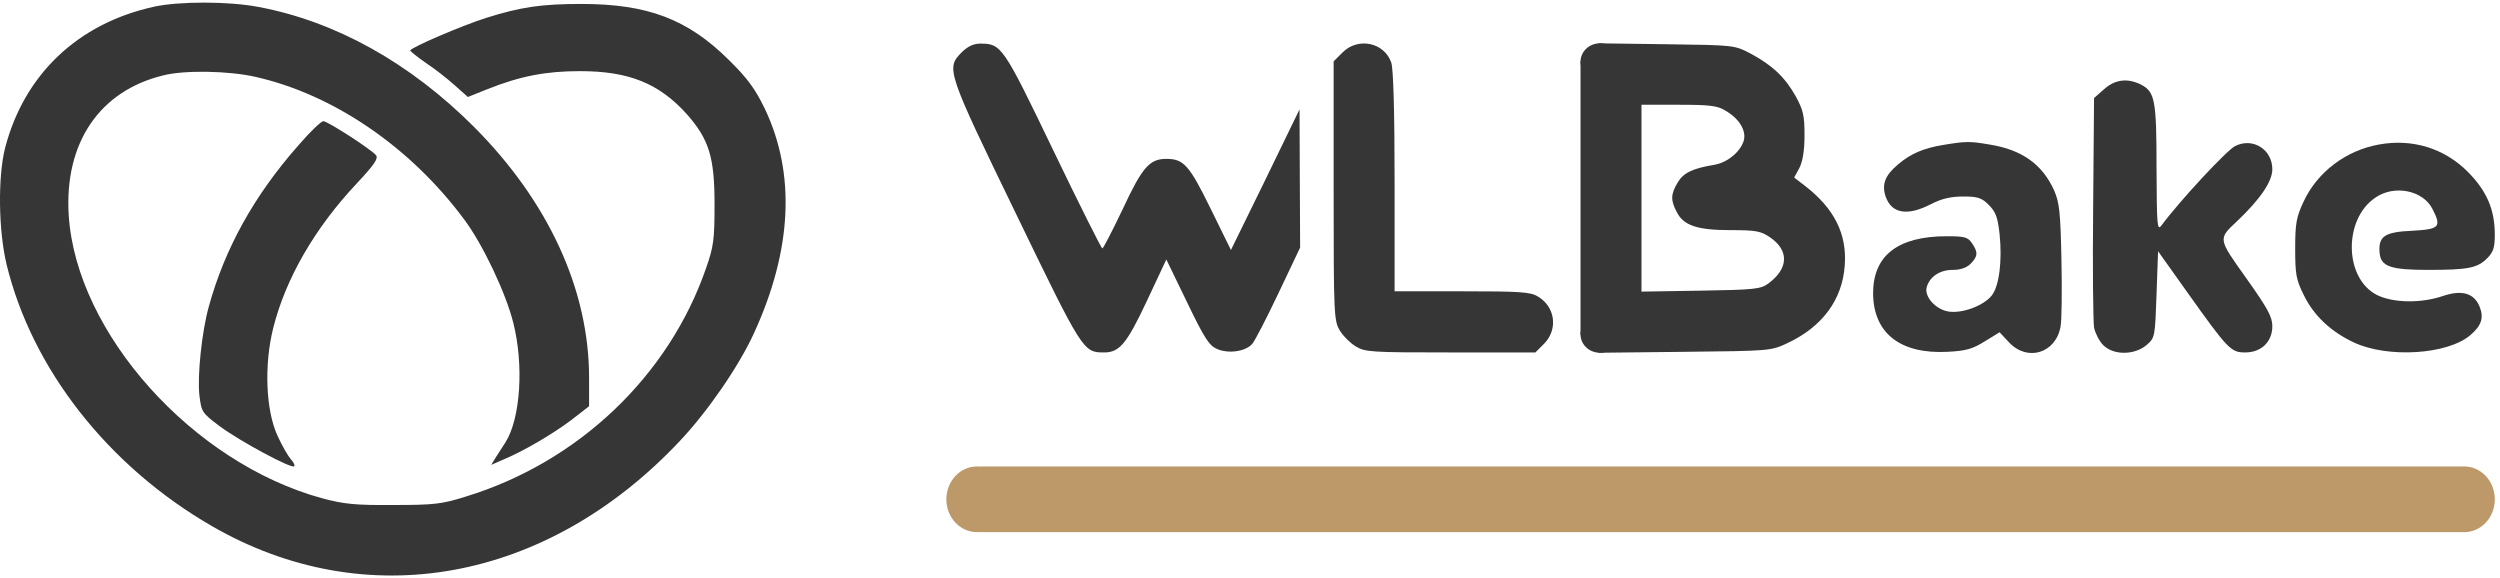
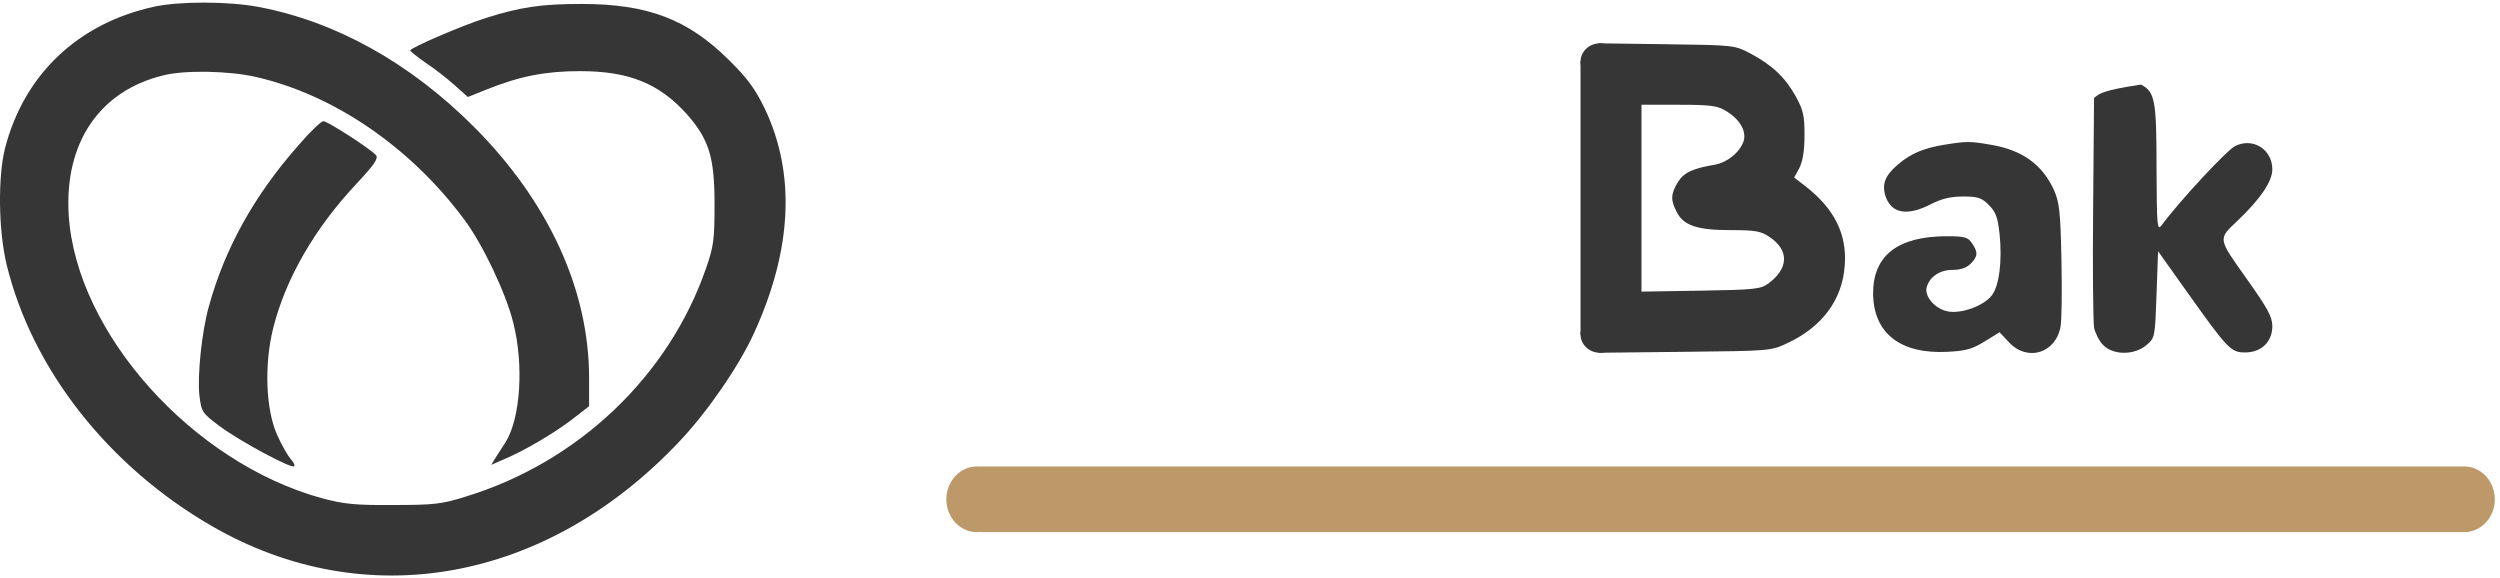
<svg xmlns="http://www.w3.org/2000/svg" width="480" height="111" viewBox="0 0 480 111" fill="none">
  <path d="M0.971 28.43C-0.422 33.97 -0.309 44.186 1.265 50.782C6.153 70.867 20.757 89.493 40.657 100.994C70.219 118.094 104.956 111.792 130.443 84.763C135.858 79.043 141.847 70.345 144.761 63.976C152.09 47.986 152.79 33.388 146.855 20.897C144.987 17.043 143.534 15.056 139.986 11.557C132.07 3.676 124.335 0.759 111.651 0.759C103.909 0.759 100.014 1.341 93.319 3.441C88.724 4.9 78.775 9.162 78.775 9.69C78.775 9.864 80.108 10.915 81.682 12.025C83.309 13.075 85.757 15.002 87.21 16.287C87.384 16.441 88.257 17.217 89.831 18.622C92.025 17.745 93.252 17.257 93.492 17.157C99.894 14.594 104.842 13.658 111.357 13.658C120.727 13.658 126.542 15.992 131.897 21.947C136.145 26.791 137.192 30.176 137.192 39.228C137.192 45.999 137.018 47.344 135.565 51.485C128.409 72.212 111.011 88.73 89.478 95.327C84.883 96.785 83.369 96.959 75.573 96.959C68.238 97.02 66.031 96.785 61.896 95.681C36.995 88.904 14.649 63.976 13.195 41.329C12.321 27.493 19.07 17.451 31.347 14.474C35.422 13.423 44.031 13.597 49.099 14.768C64.05 18.154 78.828 28.249 89.131 42.145C92.679 46.875 97.16 56.329 98.554 61.995C100.594 70.051 99.954 80.327 97.047 84.937C96.58 85.639 95.766 86.924 95.239 87.74C95.179 87.84 94.866 88.349 94.306 89.259C95.673 88.663 96.426 88.329 96.58 88.262C100.534 86.629 106.176 83.304 109.73 80.615C109.95 80.441 111.077 79.564 113.105 77.992C113.105 74.734 113.105 72.921 113.105 72.56C113.105 55.633 105.309 38.7 90.991 24.342C78.714 12.079 64.517 4.144 49.679 1.341C43.917 0.23 34.435 0.23 29.6 1.28C14.942 4.492 4.639 14.3 0.971 28.43Z" fill="#363636" />
  <path d="M40.087 58.878C38.747 63.668 37.873 72.132 38.28 75.865C38.687 79.136 38.747 79.25 42.241 81.879C46.023 84.683 55.972 90.055 56.492 89.526C56.672 89.353 56.379 88.77 55.852 88.182C55.332 87.6 54.165 85.613 53.291 83.686C51.024 78.788 50.677 70.031 52.478 62.906C54.865 53.452 60.453 43.758 68.543 35.174C71.857 31.615 72.67 30.451 72.204 29.808C71.217 28.637 62.894 23.265 62.081 23.265C61.674 23.265 59.52 25.312 57.312 27.881C48.817 37.509 43.168 47.672 40.087 58.878Z" fill="#363636" />
-   <path d="M195.027 40.954C207.904 67.548 207.965 67.669 211.999 67.669C214.927 67.669 216.327 66.023 220.188 57.807C220.442 57.272 221.689 54.609 223.936 49.819C226.323 54.75 227.65 57.493 227.917 58.041C231.311 65.086 232.185 66.377 233.705 67.02C235.933 67.963 239.147 67.488 240.434 66.023C240.908 65.494 243.188 61.092 245.469 56.282C245.749 55.693 247.129 52.783 249.624 47.531L249.564 34.264L249.51 20.997L242.955 34.498L236.34 47.999C233.986 43.209 232.685 40.553 232.418 40.017C228.324 31.681 227.27 30.504 223.936 30.504C220.715 30.504 219.315 32.089 215.567 40.138C213.579 44.306 211.826 47.705 211.646 47.705C211.472 47.705 207.198 39.195 202.229 28.865C192.573 8.787 192.28 8.372 188.185 8.372C186.952 8.372 185.785 8.901 184.611 10.078C181.63 13.129 181.75 13.597 195.027 40.954Z" fill="#363636" />
-   <path d="M256.059 11.778C256.059 26.717 256.059 35.014 256.059 36.673C256.059 60.39 256.119 61.561 257.232 63.441C257.872 64.498 259.22 65.849 260.273 66.492C262.087 67.609 263.261 67.669 278.472 67.669C279.559 67.669 285.001 67.669 294.797 67.669C295.817 66.645 296.384 66.077 296.497 65.963C299.185 63.207 298.598 58.865 295.264 56.924C293.863 56.041 291.696 55.928 280.693 55.928C279.832 55.928 275.524 55.928 267.762 55.928C267.762 43.283 267.762 36.258 267.762 34.853C267.762 21.405 267.529 13.19 267.122 12.012C265.775 8.138 260.74 7.081 257.759 10.079C257.532 10.306 256.966 10.875 256.059 11.778Z" fill="#363636" />
  <path d="M303.461 11.778V38.024V64.264L305.215 65.963L306.969 67.729C316.872 67.622 322.373 67.562 323.474 67.549C339.912 67.375 340.032 67.375 343.246 65.849C349.861 62.738 353.723 57.573 354.189 50.997C354.656 44.949 352.202 40.018 346.467 35.615C346.334 35.515 345.673 35.007 344.48 34.09C345.073 33 345.407 32.391 345.473 32.27C346.114 30.979 346.467 28.979 346.467 25.988C346.467 22.168 346.234 21.171 344.773 18.475C342.719 14.835 340.325 12.54 336.051 10.252C333.01 8.667 332.89 8.667 319.959 8.493C319.092 8.479 314.764 8.419 306.969 8.319L305.215 10.078L303.461 11.778ZM334.824 26.925C334.237 29.039 331.783 31.153 329.262 31.621C324.994 32.331 323.233 33.147 322.126 35.027C320.779 37.261 320.719 38.432 321.946 40.72C323.233 43.303 325.868 44.186 332.309 44.186C337.044 44.186 338.098 44.36 339.798 45.537C343.54 48.06 343.426 51.525 339.565 54.402C338.038 55.513 336.991 55.633 326.514 55.807C325.754 55.82 321.973 55.881 315.164 55.988V38.078V20.114C319.479 20.114 321.88 20.114 322.36 20.114C328.388 20.114 329.789 20.295 331.369 21.291C333.943 22.817 335.29 25.045 334.824 26.925Z" fill="#363636" />
-   <path d="M402.058 18.823C401.951 31.468 401.891 38.492 401.884 39.897C401.764 51.465 401.884 61.795 402.058 62.912C402.291 63.969 403.051 65.495 403.812 66.257C405.799 68.258 409.84 68.198 412.121 66.257C413.761 64.853 413.761 64.732 414.055 56.57C414.075 56.014 414.168 53.238 414.348 48.234C417.682 52.924 419.536 55.526 419.903 56.041C427.805 67.141 428.332 67.669 431.08 67.669C434.181 67.669 436.288 65.615 436.288 62.618C436.288 60.858 435.408 59.212 431.313 53.459C425.812 45.711 425.812 45.946 429.559 42.426C433.947 38.258 436.288 34.853 436.288 32.505C436.288 28.684 432.54 26.336 429.146 28.042C427.572 28.805 418.556 38.492 414.988 43.303C414.168 44.36 414.108 43.303 414.055 32.331C414.055 19.177 413.761 17.652 411.067 16.24C408.493 14.949 406.092 15.243 403.985 17.123C403.732 17.351 403.085 17.92 402.058 18.823Z" fill="#363636" />
+   <path d="M402.058 18.823C401.951 31.468 401.891 38.492 401.884 39.897C401.764 51.465 401.884 61.795 402.058 62.912C402.291 63.969 403.051 65.495 403.812 66.257C405.799 68.258 409.84 68.198 412.121 66.257C413.761 64.853 413.761 64.732 414.055 56.57C414.075 56.014 414.168 53.238 414.348 48.234C417.682 52.924 419.536 55.526 419.903 56.041C427.805 67.141 428.332 67.669 431.08 67.669C434.181 67.669 436.288 65.615 436.288 62.618C436.288 60.858 435.408 59.212 431.313 53.459C425.812 45.711 425.812 45.946 429.559 42.426C433.947 38.258 436.288 34.853 436.288 32.505C436.288 28.684 432.54 26.336 429.146 28.042C427.572 28.805 418.556 38.492 414.988 43.303C414.168 44.36 414.108 43.303 414.055 32.331C414.055 19.177 413.761 17.652 411.067 16.24C403.732 17.351 403.085 17.92 402.058 18.823Z" fill="#363636" />
  <path d="M364.434 31.561C361.913 33.675 361.273 35.382 362.034 37.73C363.207 41.015 366.188 41.543 370.749 39.195C372.803 38.138 374.557 37.73 376.898 37.73C379.765 37.73 380.466 37.964 381.873 39.369C383.213 40.721 383.567 41.778 383.92 44.949C384.447 50.054 383.86 54.931 382.4 56.751C380.819 58.744 376.604 60.27 374.03 59.801C371.516 59.333 369.409 56.864 369.936 55.105C370.516 53.111 372.45 51.82 374.904 51.82C376.431 51.82 377.598 51.405 378.358 50.642C379.765 49.237 379.825 48.414 378.592 46.655C377.832 45.538 377.191 45.357 373.797 45.357C364.374 45.357 359.633 49.057 359.633 56.336C359.693 63.969 364.841 68.017 373.91 67.549C377.425 67.375 378.712 67.02 381.053 65.555C381.239 65.435 382.2 64.853 383.92 63.796C385.007 64.953 385.614 65.602 385.734 65.729C389.242 69.489 394.683 67.843 395.623 62.739C395.857 61.561 395.917 55.807 395.797 49.94C395.623 40.721 395.39 38.84 394.39 36.552C392.109 31.508 388.188 28.745 381.986 27.748C378.185 27.106 377.485 27.106 373.21 27.808C369.289 28.45 366.835 29.507 364.434 31.561Z" fill="#363636" />
-   <path d="M442.256 38.787C440.909 41.664 440.676 42.895 440.676 47.705C440.676 52.643 440.849 53.693 442.316 56.63C444.244 60.624 447.578 63.735 452.026 65.789C458.521 68.787 469.878 68.077 474.266 64.378C476.426 62.558 476.953 61.032 476.08 58.865C475.026 56.282 472.685 55.573 468.938 56.864C464.723 58.276 459.401 58.156 456.36 56.63C450.039 53.405 449.919 42.012 456.127 37.904C459.755 35.442 465.196 36.552 467.01 40.078C468.824 43.597 468.411 44.012 463.149 44.306C457.821 44.541 456.594 45.357 456.887 48.588C457.121 51.171 458.995 51.82 466.19 51.82C473.912 51.82 475.666 51.465 477.54 49.585C478.714 48.414 479.001 47.531 479.001 45.069C479.001 40.252 477.48 36.673 473.799 32.973C469.291 28.45 463.149 26.577 456.767 27.748C450.445 28.865 444.89 33.033 442.256 38.787Z" fill="#363636" />
  <path fill-rule="evenodd" clip-rule="evenodd" d="M187.568 102.171C187.772 102.171 187.973 102.16 188.172 102.138V102.171H473.134H473.55V102.156C476.597 101.927 479.002 99.198 479.002 95.869C479.002 92.54 476.597 89.805 473.55 89.576V89.56H473.134H188.172V89.593C187.973 89.571 187.772 89.56 187.568 89.56C184.327 89.56 181.699 92.39 181.699 95.869C181.699 99.348 184.327 102.171 187.568 102.171Z" fill="#BD9869" />
  <path d="M310.903 64.204C310.903 66.15 309.236 67.729 307.182 67.729C305.128 67.729 303.461 66.15 303.461 64.204C303.461 62.257 305.128 60.678 307.182 60.678C309.236 60.678 310.903 62.257 310.903 64.204Z" fill="#363636" />
  <path d="M310.903 11.838C310.903 13.785 309.236 15.364 307.182 15.364C305.128 15.364 303.461 13.785 303.461 11.838C303.461 9.898 305.128 8.319 307.182 8.319C309.236 8.319 310.903 9.898 310.903 11.838Z" fill="#363636" />
</svg>